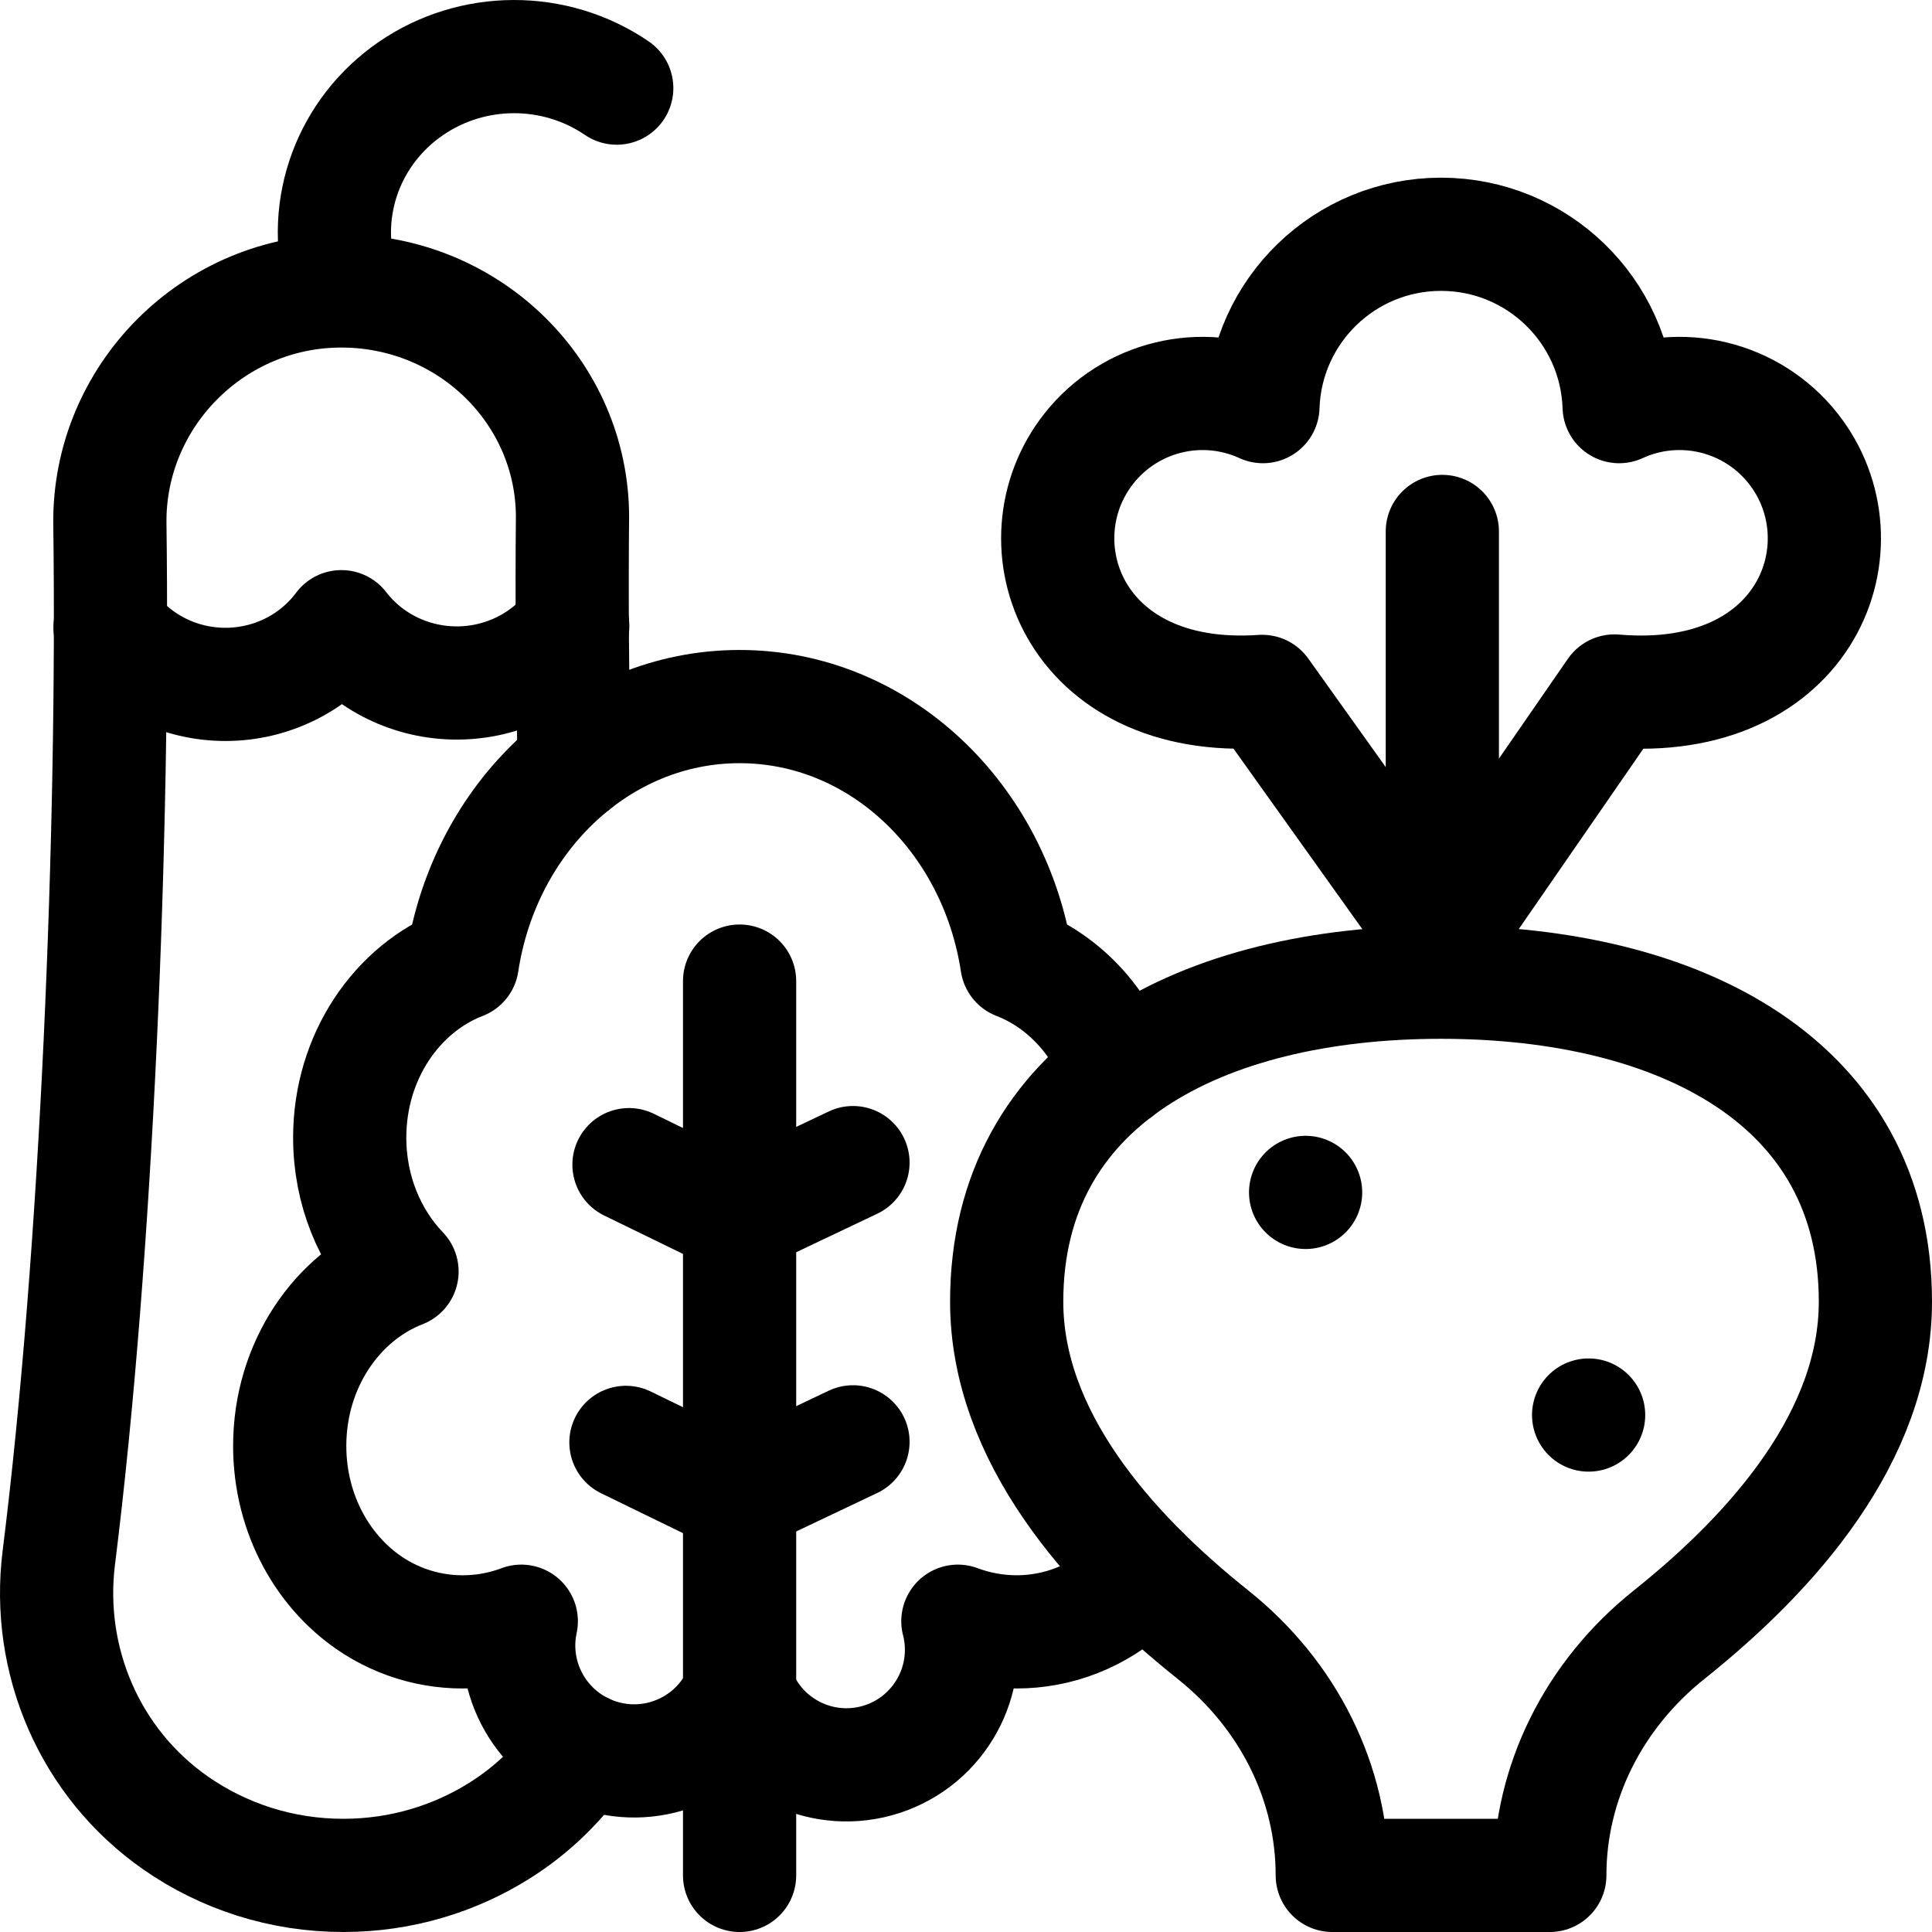
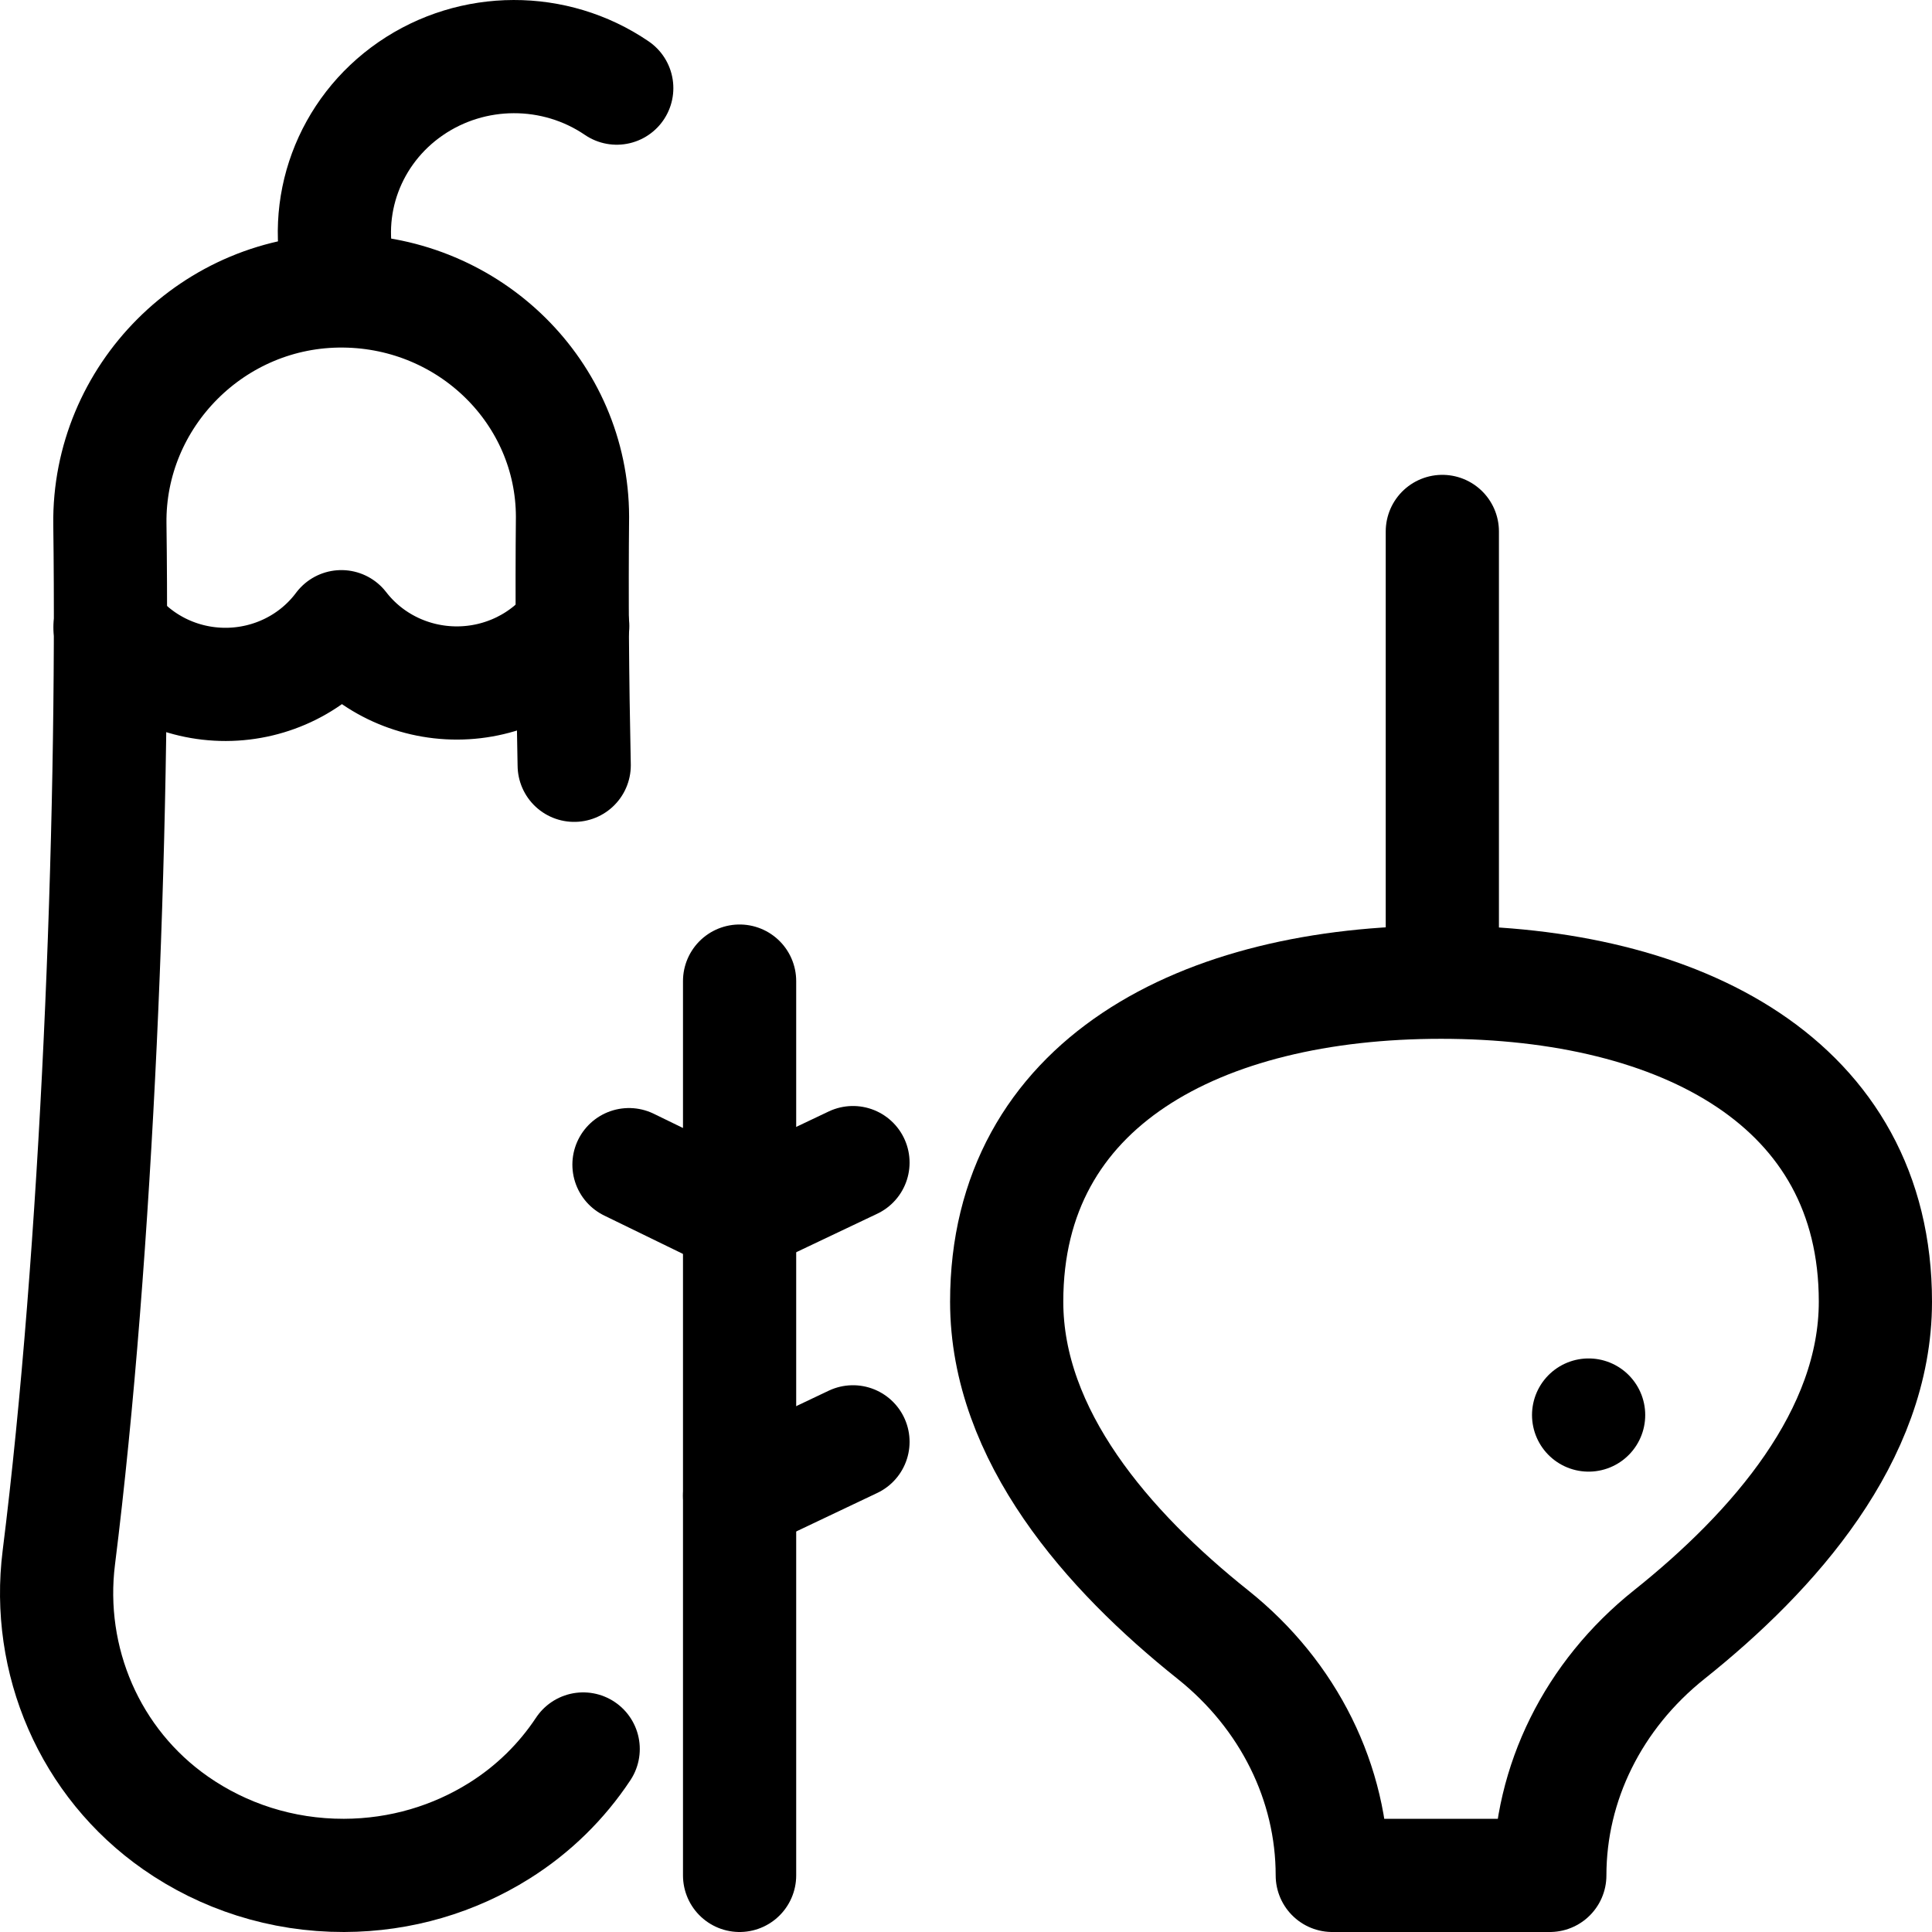
<svg xmlns="http://www.w3.org/2000/svg" version="1.1" id="Capa_1" x="0px" y="0px" viewBox="0 0 512 512" style="enable-background:new 0 0 512 512;" xml:space="preserve" width="512" height="512">
  <g>
    <path style="fill:none;stroke:#000000;stroke-width:30;stroke-linecap:round;stroke-linejoin:round;stroke-miterlimit:10;" d="&#10;&#09;&#09;M154.549,463.5c-5.67,8.56-13.19,16.02-22.31,21.72c-11.86,7.42-25.94,11.74-41.06,11.78c-16.63,0.04-32.03-5.1-44.61-13.87&#10;&#09;&#09;c-22.82-15.91-34.39-43.12-30.98-70.35c10.13-80.9,14.61-192.37,13.53-273.88c-0.45-33.84,27.47-62.19,62.06-61.79&#10;&#09;&#09;c33.45,0.38,60.47,26.99,60.54,59.82c-0.2,20.41-0.05,42.68,0.45,65.88" />
    <path style="fill:none;stroke:#000000;stroke-width:30;stroke-linecap:round;stroke-linejoin:round;stroke-miterlimit:10;" d="&#10;&#09;&#09;M29.157,166.239c7.177,9.543,18.576,15.164,30.688,15.133c12.113-0.031,23.488-5.711,30.623-15.291&#10;&#09;&#09;c7.257,9.422,18.626,14.949,30.688,14.918s23.407-5.616,30.623-15.075" />
    <path style="fill:none;stroke:#000000;stroke-width:30;stroke-linecap:round;stroke-linejoin:round;stroke-miterlimit:10;" d="&#10;&#09;&#09;M163.444,23.351c-16.416-11.185-38.235-11.129-54.603,0.14S85.05,54.838,90.264,73.736" />
-     <path style="fill:none;stroke:#000000;stroke-width:30;stroke-linecap:round;stroke-linejoin:round;stroke-miterlimit:10;" d="&#10;&#09;&#09;M302.989,416.87c-2.98,3.46-6.41,6.43-10.19,8.82c-9.62,6.07-20.78,7.97-31.27,6.06c-2.66-0.48-5.23-1.19-7.68-2.11&#10;&#09;&#09;c3.99,15.57-4.79,31.56-20.07,36.55s-31.81-2.74-37.78-17.66c-6.39,14.31-22.55,21.48-37.44,16.61&#10;&#09;&#09;c-14.89-4.86-23.7-20.19-20.41-35.5c-3.2,1.21-6.59,2.05-10.11,2.49c-9.76,1.21-19.96-0.83-28.84-6.44&#10;&#09;&#09;c-13.39-8.47-22.42-24.33-22.42-42.51c0-21.32,12.42-39.47,29.76-46.22c-8.54-8.92-13.86-21.52-13.86-35.49&#10;&#09;&#09;c0-21.35,12.46-39.52,29.83-46.23c5.88-38.68,36.55-67.99,73.49-67.99s67.61,29.31,73.49,67.99c12.32,4.76,22.17,15.28,26.85,28.62&#10;&#09;&#09;" />
    <line style="fill:none;stroke:#000000;stroke-width:30;stroke-linecap:round;stroke-linejoin:round;stroke-miterlimit:10;" x1="195.999" y1="497" x2="195.999" y2="260" />
    <line style="fill:none;stroke:#000000;stroke-width:30;stroke-linecap:round;stroke-linejoin:round;stroke-miterlimit:10;" x1="195.999" y1="396.375" x2="226.047" y2="382.102" />
-     <line style="fill:none;stroke:#000000;stroke-width:30;stroke-linecap:round;stroke-linejoin:round;stroke-miterlimit:10;" x1="165.878" y1="382.249" x2="195.999" y2="396.923" />
    <line style="fill:none;stroke:#000000;stroke-width:30;stroke-linecap:round;stroke-linejoin:round;stroke-miterlimit:10;" x1="195.999" y1="322.375" x2="226.047" y2="308.102" />
    <line style="fill:none;stroke:#000000;stroke-width:30;stroke-linecap:round;stroke-linejoin:round;stroke-miterlimit:10;" x1="166.686" y1="308.643" x2="195.999" y2="322.923" />
    <path style="fill:none;stroke:#000000;stroke-width:30;stroke-linecap:round;stroke-linejoin:round;stroke-miterlimit:10;" d="&#10;&#09;&#09;M353.068,497L353.068,497l57.647,0v0c0-24.438,11.485-47.739,31.661-63.827C470.144,411.03,497,380.442,497,344.955&#10;&#09;&#09;c0-57.963-51.536-84.661-115.109-84.661s-115.109,26.698-115.109,84.661c0,35.487,26.857,66.075,54.625,88.218&#10;&#09;&#09;C341.583,449.261,353.068,472.562,353.068,497z" />
-     <path style="fill:none;stroke:#000000;stroke-width:30;stroke-linecap:round;stroke-linejoin:round;stroke-miterlimit:10;" d="&#10;&#09;&#09;M334.488,183.228c-50.282,3.462-65.521-39.558-45.911-64.37c10.975-13.887,30.023-18.471,46.114-11.098&#10;&#09;&#09;c0.837-25.464,21.722-45.674,47.201-45.674c25.478,0,46.363,20.21,47.201,45.674c16.092-7.373,35.139-2.789,46.114,11.098&#10;&#09;&#09;c19.797,25.049,4.076,68.655-47.362,64.258l-45.953,66.523L334.488,183.228z" />
    <line style="fill:none;stroke:#000000;stroke-width:30;stroke-linecap:round;stroke-linejoin:round;stroke-miterlimit:10;" x1="382.233" y1="250" x2="382.233" y2="140.838" />
-     <line style="fill:none;stroke:#000000;stroke-width:30;stroke-linecap:round;stroke-linejoin:round;stroke-miterlimit:10;" x1="345.999" y1="316" x2="345.999" y2="316" />
    <line style="fill:none;stroke:#000000;stroke-width:30;stroke-linecap:round;stroke-linejoin:round;stroke-miterlimit:10;" x1="421" y1="375" x2="421" y2="375" />
  </g>
</svg>